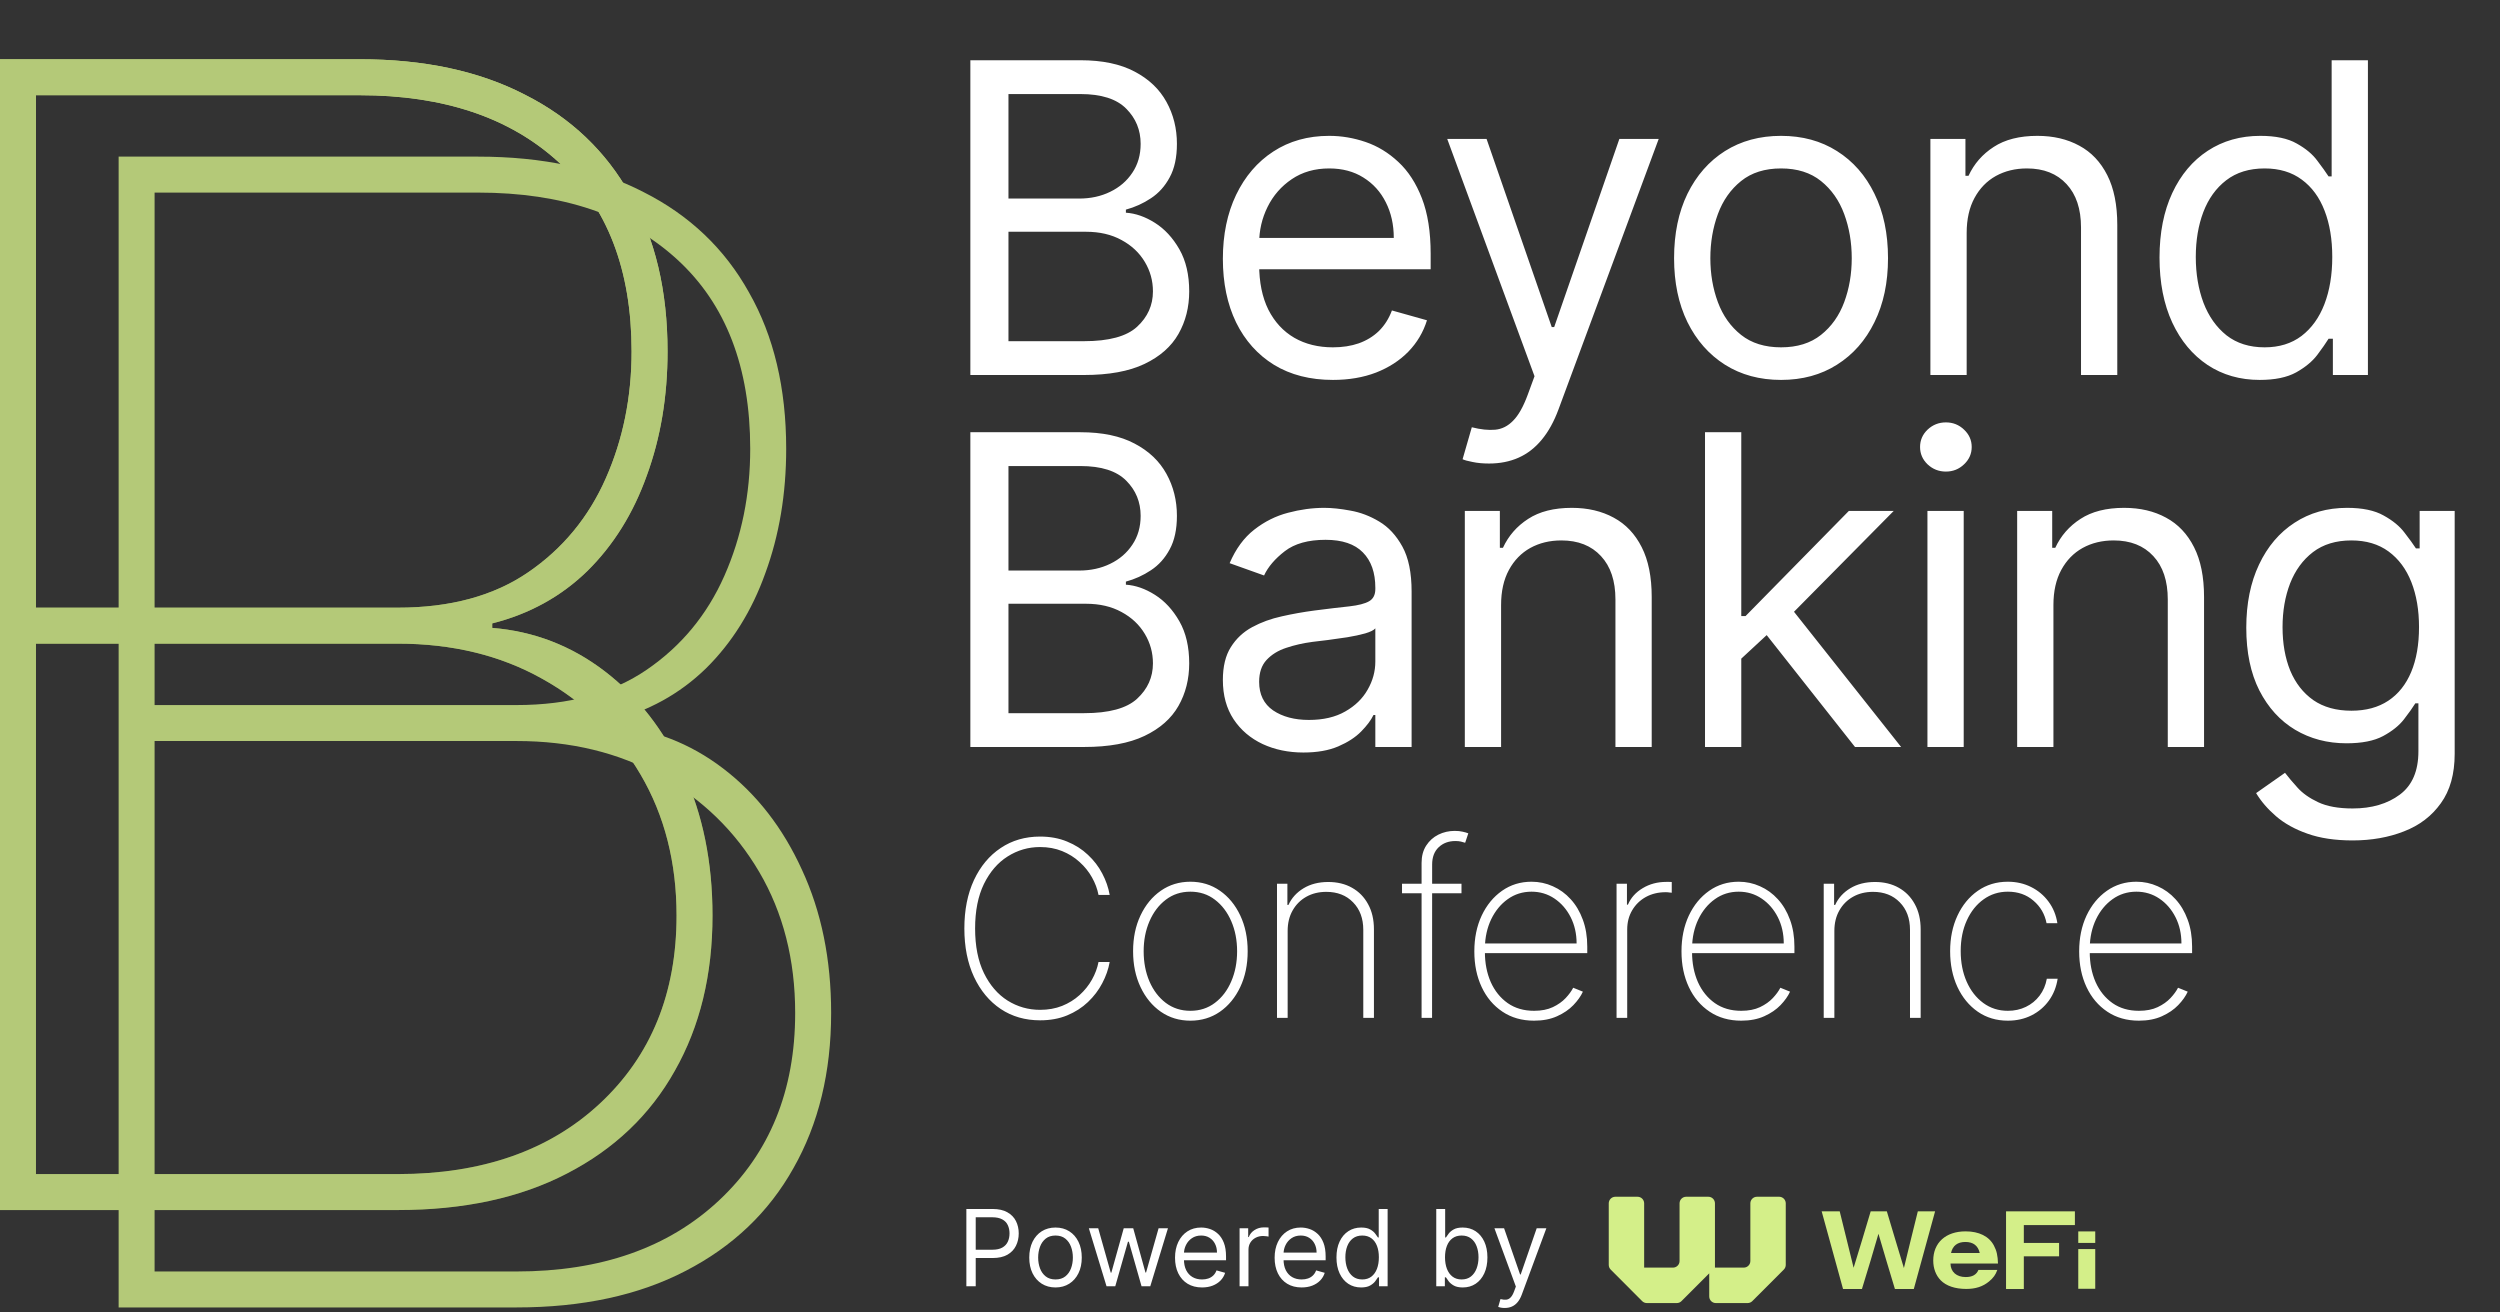
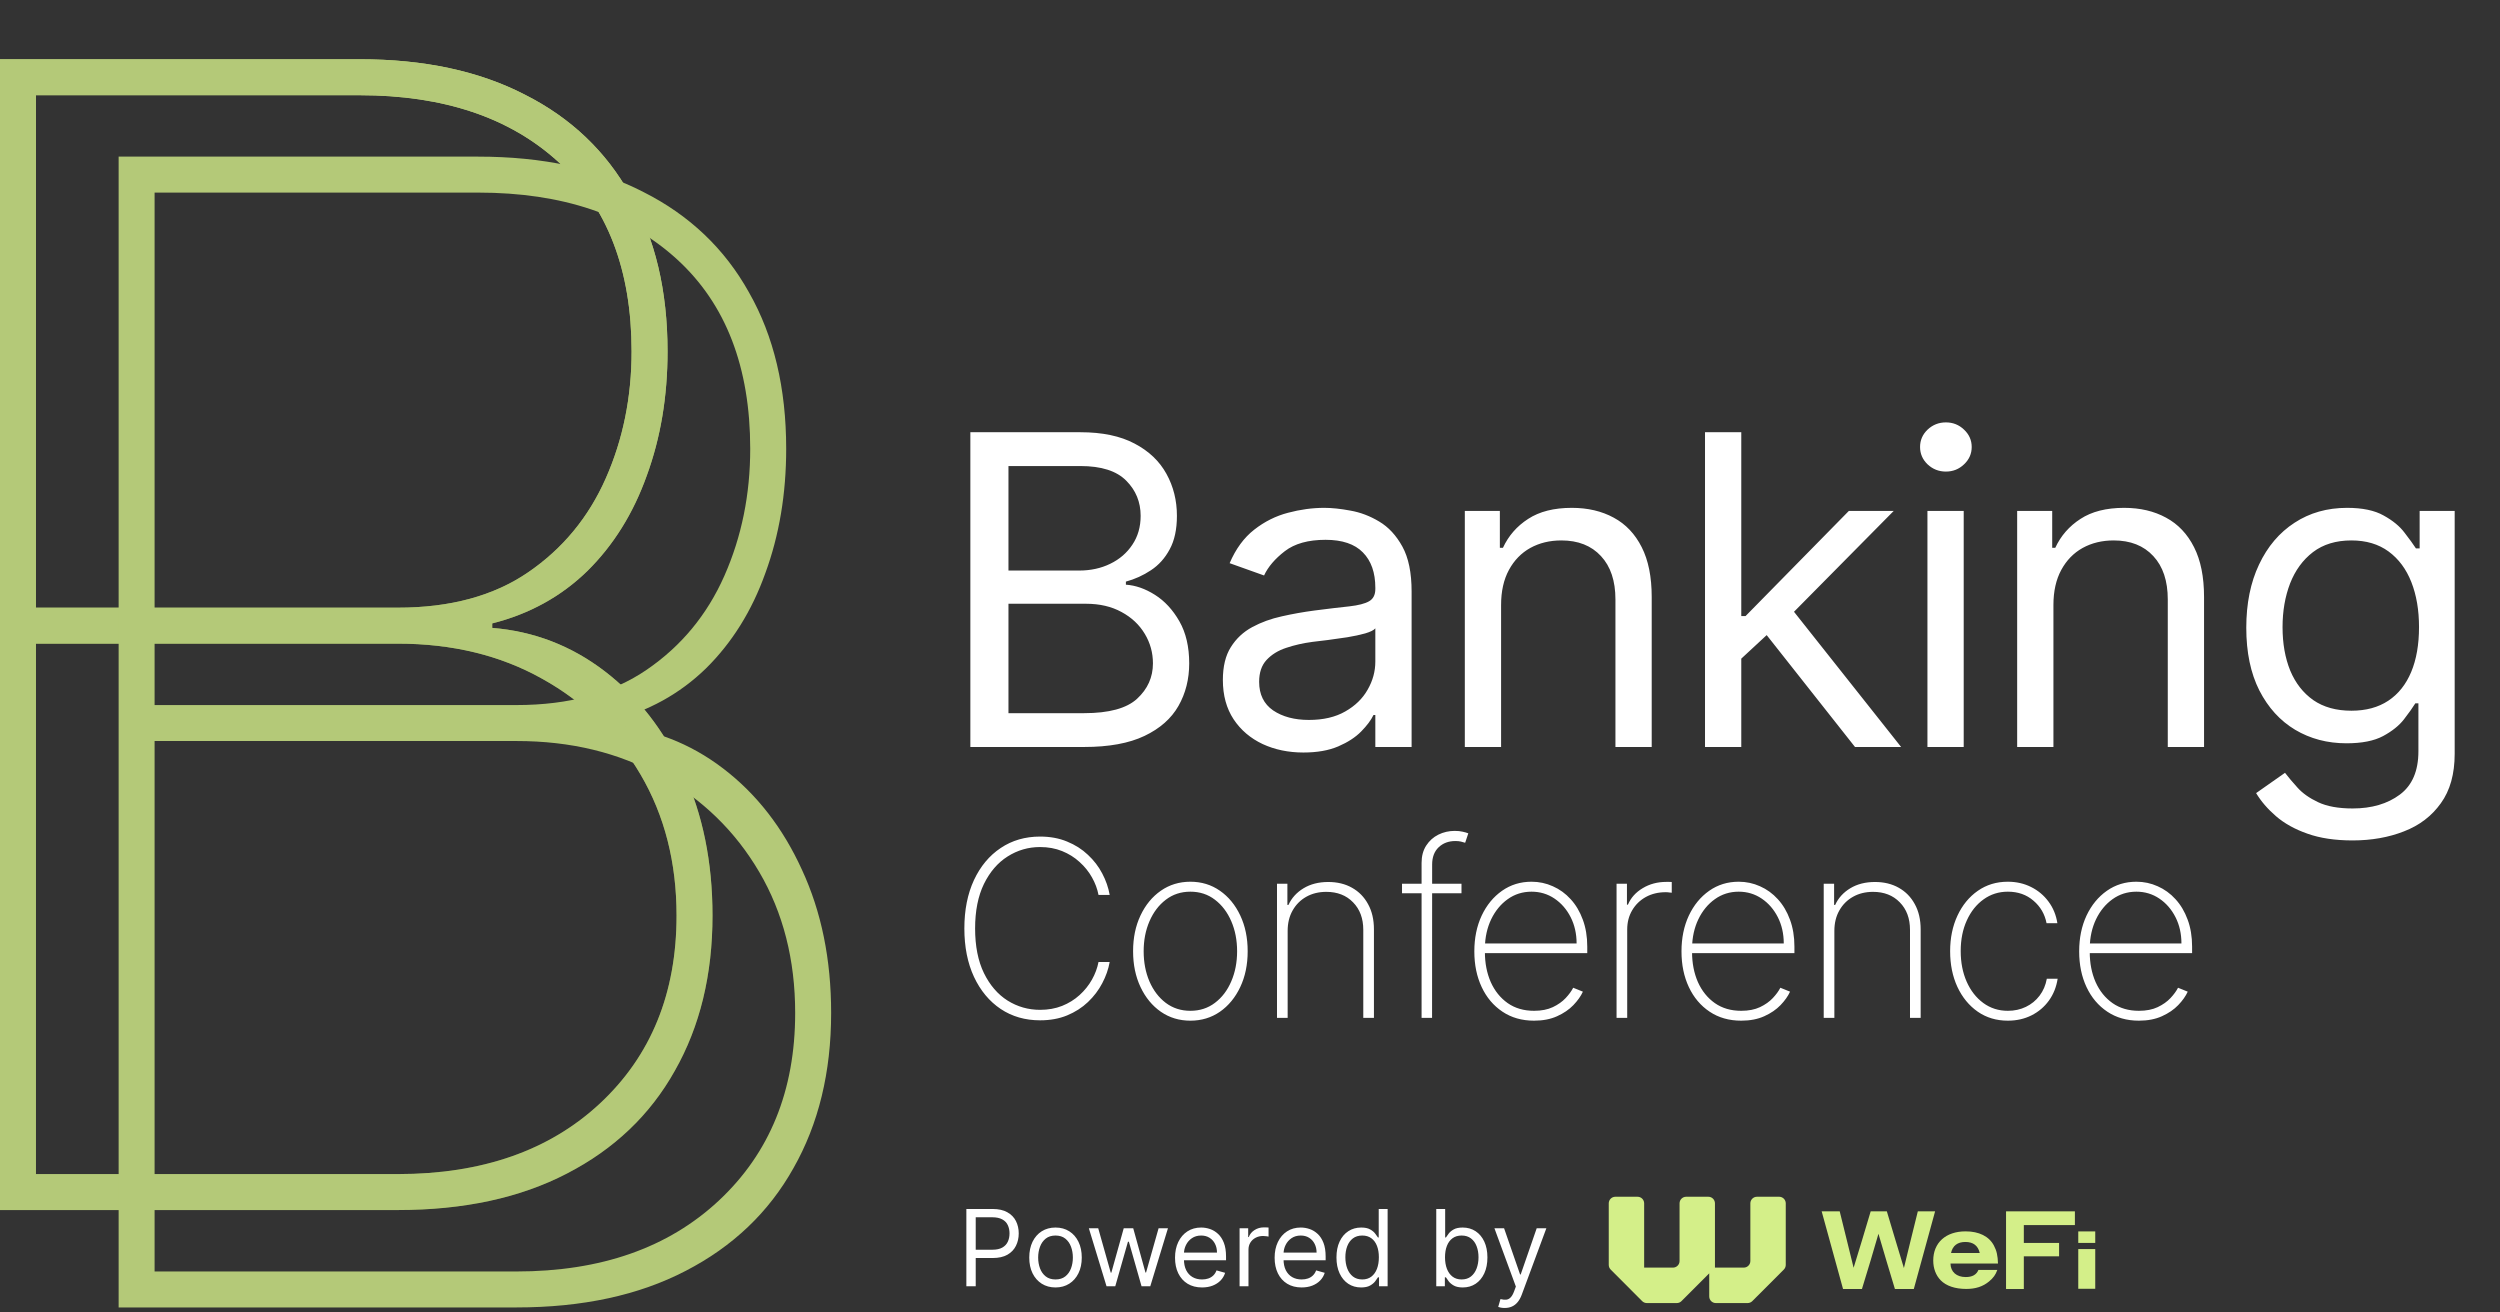
<svg xmlns="http://www.w3.org/2000/svg" width="360" height="189" viewBox="0 0 360 189" fill="none">
  <rect x="0" y="0" width="360" height="189" fill="#333333" stroke="none" />
  <g opacity="0.8">
    <path d="M0 174.247V8.531H51.786C61.065 8.531 68.994 10.23 75.575 13.629C82.21 16.974 87.281 21.801 90.787 28.113C94.348 34.37 96.128 41.869 96.128 50.608C96.128 57.081 95.13 63.041 93.134 68.49C91.192 73.938 88.333 78.523 84.557 82.246C80.781 85.914 76.223 88.422 70.882 89.771V90.418C76.87 90.903 82.264 92.98 87.065 96.648C91.866 100.317 95.642 105.172 98.394 111.213C101.199 117.255 102.601 124.133 102.601 131.847C102.601 140.37 100.794 147.814 97.18 154.18C93.62 160.545 88.441 165.481 81.644 168.987C74.901 172.494 66.782 174.247 57.288 174.247H0ZM5.179 169.068H57.288C69.426 169.068 79.136 165.67 86.418 158.873C93.754 152.022 97.423 143.013 97.423 131.847C97.423 124.187 95.696 117.417 92.244 111.537C88.792 105.657 84.044 101.045 78.003 97.701C72.015 94.356 65.11 92.684 57.288 92.684H5.179V169.068ZM5.179 87.505H57.288C64.841 87.505 71.098 85.806 76.061 82.407C81.024 79.009 84.746 74.505 87.227 68.894C89.709 63.284 90.949 57.189 90.949 50.608C90.949 38.848 87.443 29.758 80.43 23.339C73.418 16.919 63.87 13.71 51.786 13.71H5.179V87.505Z" fill="url(#paint0_linear_449_2927)" />
    <path d="M0 174.247V8.531H51.786C61.065 8.531 68.994 10.23 75.575 13.629C82.21 16.974 87.281 21.801 90.787 28.113C94.348 34.37 96.128 41.869 96.128 50.608C96.128 57.081 95.13 63.041 93.134 68.49C91.192 73.938 88.333 78.523 84.557 82.246C80.781 85.914 76.223 88.422 70.882 89.771V90.418C76.87 90.903 82.264 92.98 87.065 96.648C91.866 100.317 95.642 105.172 98.394 111.213C101.199 117.255 102.601 124.133 102.601 131.847C102.601 140.37 100.794 147.814 97.18 154.18C93.62 160.545 88.441 165.481 81.644 168.987C74.901 172.494 66.782 174.247 57.288 174.247H0ZM5.179 169.068H57.288C69.426 169.068 79.136 165.67 86.418 158.873C93.754 152.022 97.423 143.013 97.423 131.847C97.423 124.187 95.696 117.417 92.244 111.537C88.792 105.657 84.044 101.045 78.003 97.701C72.015 94.356 65.11 92.684 57.288 92.684H5.179V169.068ZM5.179 87.505H57.288C64.841 87.505 71.098 85.806 76.061 82.407C81.024 79.009 84.746 74.505 87.227 68.894C89.709 63.284 90.949 57.189 90.949 50.608C90.949 38.848 87.443 29.758 80.43 23.339C73.418 16.919 63.87 13.71 51.786 13.71H5.179V87.505Z" fill="#D4EF89" />
    <path d="M17.083 188.271V22.555H68.869C78.147 22.555 86.077 24.254 92.658 27.653C99.293 30.997 104.364 35.825 107.87 42.137C111.431 48.394 113.211 55.892 113.211 64.631C113.211 71.104 112.213 77.065 110.217 82.514C108.275 87.962 105.416 92.547 101.64 96.269C97.864 99.937 93.305 102.446 87.965 103.794V104.442C93.953 104.927 99.347 107.004 104.148 110.672C108.949 114.34 112.725 119.195 115.476 125.237C118.281 131.279 119.684 138.157 119.684 145.871C119.684 154.394 117.877 161.838 114.263 168.203C110.702 174.569 105.524 179.505 98.727 183.011C91.984 186.517 83.865 188.271 74.371 188.271H17.083ZM22.261 183.092H74.371C86.508 183.092 96.218 179.693 103.501 172.897C110.837 166.046 114.505 157.037 114.505 145.871C114.505 138.211 112.779 131.441 109.327 125.561C105.874 119.681 101.127 115.069 95.086 111.724C89.098 108.38 82.193 106.707 74.371 106.707H22.261V183.092ZM22.261 101.529H74.371C81.923 101.529 88.181 99.83 93.144 96.431C98.106 93.033 101.829 88.528 104.31 82.918C106.791 77.308 108.032 71.212 108.032 64.631C108.032 52.871 104.526 43.782 97.513 37.363C90.5 30.943 80.952 27.734 68.869 27.734H22.261V101.529Z" fill="#D4EF89" />
  </g>
  <path d="M139.156 185.219V174.092H142.915C143.788 174.092 144.502 174.25 145.056 174.565C145.614 174.876 146.027 175.298 146.295 175.831C146.563 176.363 146.697 176.957 146.697 177.613C146.697 178.268 146.563 178.864 146.295 179.4C146.03 179.936 145.621 180.364 145.067 180.682C144.513 180.997 143.803 181.155 142.937 181.155H140.243V179.96H142.894C143.491 179.96 143.971 179.857 144.333 179.65C144.696 179.444 144.958 179.165 145.121 178.813C145.288 178.458 145.371 178.058 145.371 177.613C145.371 177.167 145.288 176.769 145.121 176.418C144.958 176.066 144.694 175.791 144.328 175.592C143.962 175.389 143.477 175.287 142.872 175.287H140.503V185.219H139.156ZM151.994 185.393C151.24 185.393 150.579 185.213 150.011 184.855C149.446 184.496 149.004 183.995 148.685 183.35C148.37 182.705 148.213 181.952 148.213 181.09C148.213 180.221 148.37 179.462 148.685 178.813C149.004 178.165 149.446 177.662 150.011 177.303C150.579 176.945 151.24 176.765 151.994 176.765C152.747 176.765 153.406 176.945 153.971 177.303C154.54 177.662 154.982 178.165 155.297 178.813C155.616 179.462 155.775 180.221 155.775 181.09C155.775 181.952 155.616 182.705 155.297 183.35C154.982 183.995 154.54 184.496 153.971 184.855C153.406 185.213 152.747 185.393 151.994 185.393ZM151.994 184.241C152.566 184.241 153.037 184.094 153.406 183.801C153.776 183.507 154.049 183.122 154.227 182.644C154.404 182.165 154.493 181.648 154.493 181.09C154.493 180.532 154.404 180.012 154.227 179.531C154.049 179.049 153.776 178.659 153.406 178.362C153.037 178.065 152.566 177.917 151.994 177.917C151.422 177.917 150.951 178.065 150.581 178.362C150.212 178.659 149.938 179.049 149.761 179.531C149.583 180.012 149.495 180.532 149.495 181.09C149.495 181.648 149.583 182.165 149.761 182.644C149.938 183.122 150.212 183.507 150.581 183.801C150.951 184.094 151.422 184.241 151.994 184.241ZM159.339 185.219L156.796 176.874H158.144L159.947 183.263H160.034L161.816 176.874H163.185L164.946 183.241H165.033L166.836 176.874H168.184L165.641 185.219H164.381L162.555 178.808H162.425L160.599 185.219H159.339ZM173.094 185.393C172.29 185.393 171.596 185.215 171.013 184.86C170.433 184.502 169.986 184.002 169.671 183.361C169.359 182.716 169.204 181.966 169.204 181.112C169.204 180.257 169.359 179.503 169.671 178.851C169.986 178.196 170.424 177.685 170.986 177.319C171.551 176.95 172.21 176.765 172.963 176.765C173.398 176.765 173.827 176.838 174.251 176.983C174.675 177.127 175.06 177.363 175.408 177.689C175.756 178.011 176.033 178.439 176.239 178.971C176.446 179.503 176.549 180.159 176.549 180.938V181.481H170.116V180.373H175.245C175.245 179.902 175.151 179.482 174.963 179.112C174.778 178.743 174.513 178.451 174.169 178.238C173.829 178.024 173.427 177.917 172.963 177.917C172.453 177.917 172.011 178.044 171.638 178.297C171.268 178.547 170.984 178.873 170.785 179.275C170.585 179.677 170.486 180.108 170.486 180.568V181.307C170.486 181.937 170.595 182.472 170.812 182.91C171.033 183.344 171.339 183.676 171.73 183.904C172.121 184.129 172.576 184.241 173.094 184.241C173.43 184.241 173.735 184.194 174.006 184.1C174.282 184.002 174.519 183.857 174.718 183.665C174.917 183.469 175.071 183.227 175.18 182.937L176.419 183.285C176.288 183.705 176.069 184.074 175.761 184.393C175.453 184.708 175.073 184.954 174.62 185.132C174.168 185.306 173.659 185.393 173.094 185.393ZM178.499 185.219V176.874H179.738V178.134H179.825C179.977 177.721 180.252 177.386 180.651 177.129C181.049 176.872 181.498 176.743 181.998 176.743C182.092 176.743 182.21 176.745 182.351 176.749C182.492 176.753 182.599 176.758 182.672 176.765V178.069C182.628 178.058 182.529 178.042 182.373 178.02C182.221 177.995 182.06 177.982 181.889 177.982C181.484 177.982 181.122 178.067 180.803 178.238C180.488 178.404 180.238 178.636 180.053 178.933C179.872 179.226 179.781 179.561 179.781 179.938V185.219H178.499ZM187.436 185.393C186.632 185.393 185.939 185.215 185.356 184.86C184.776 184.502 184.329 184.002 184.014 183.361C183.702 182.716 183.546 181.966 183.546 181.112C183.546 180.257 183.702 179.503 184.014 178.851C184.329 178.196 184.767 177.685 185.328 177.319C185.893 176.95 186.553 176.765 187.306 176.765C187.741 176.765 188.17 176.838 188.594 176.983C189.017 177.127 189.403 177.363 189.751 177.689C190.098 178.011 190.376 178.439 190.582 178.971C190.788 179.503 190.892 180.159 190.892 180.938V181.481H184.459V180.373H189.588C189.588 179.902 189.494 179.482 189.305 179.112C189.121 178.743 188.856 178.451 188.512 178.238C188.172 178.024 187.77 177.917 187.306 177.917C186.795 177.917 186.353 178.044 185.98 178.297C185.611 178.547 185.327 178.873 185.127 179.275C184.928 179.677 184.829 180.108 184.829 180.568V181.307C184.829 181.937 184.937 182.472 185.155 182.91C185.376 183.344 185.682 183.676 186.073 183.904C186.464 184.129 186.918 184.241 187.436 184.241C187.773 184.241 188.077 184.194 188.349 184.1C188.624 184.002 188.862 183.857 189.061 183.665C189.26 183.469 189.414 183.227 189.523 182.937L190.761 183.285C190.631 183.705 190.412 184.074 190.104 184.393C189.796 184.708 189.416 184.954 188.963 185.132C188.51 185.306 188.001 185.393 187.436 185.393ZM195.993 185.393C195.298 185.393 194.684 185.217 194.151 184.866C193.619 184.511 193.202 184.011 192.902 183.366C192.601 182.718 192.451 181.952 192.451 181.068C192.451 180.192 192.601 179.431 192.902 178.786C193.202 178.142 193.621 177.644 194.157 177.292C194.693 176.941 195.312 176.765 196.015 176.765C196.558 176.765 196.987 176.856 197.302 177.037C197.621 177.214 197.864 177.417 198.03 177.645C198.201 177.87 198.333 178.055 198.427 178.199H198.536V174.092H199.818V185.219H198.579V183.937H198.427C198.333 184.089 198.199 184.281 198.025 184.512C197.851 184.741 197.603 184.945 197.281 185.126C196.958 185.304 196.529 185.393 195.993 185.393ZM196.167 184.241C196.681 184.241 197.116 184.107 197.471 183.839C197.826 183.567 198.096 183.192 198.28 182.714C198.465 182.232 198.557 181.677 198.557 181.046C198.557 180.423 198.467 179.878 198.286 179.411C198.105 178.94 197.837 178.574 197.482 178.314C197.127 178.049 196.689 177.917 196.167 177.917C195.624 177.917 195.171 178.056 194.809 178.335C194.45 178.611 194.18 178.985 193.999 179.46C193.822 179.931 193.733 180.46 193.733 181.046C193.733 181.64 193.824 182.18 194.005 182.665C194.189 183.147 194.461 183.531 194.82 183.817C195.182 184.1 195.631 184.241 196.167 184.241ZM206.821 185.219V174.092H208.103V178.199H208.212C208.306 178.055 208.436 177.87 208.603 177.645C208.773 177.417 209.016 177.214 209.331 177.037C209.65 176.856 210.081 176.765 210.624 176.765C211.326 176.765 211.946 176.941 212.482 177.292C213.018 177.644 213.436 178.142 213.737 178.786C214.037 179.431 214.188 180.192 214.188 181.068C214.188 181.952 214.037 182.718 213.737 183.366C213.436 184.011 213.02 184.511 212.487 184.866C211.955 185.217 211.341 185.393 210.646 185.393C210.11 185.393 209.68 185.304 209.358 185.126C209.036 184.945 208.788 184.741 208.614 184.512C208.44 184.281 208.306 184.089 208.212 183.937H208.06V185.219H206.821ZM208.081 181.046C208.081 181.677 208.174 182.232 208.358 182.714C208.543 183.192 208.813 183.567 209.168 183.839C209.523 184.107 209.957 184.241 210.472 184.241C211.008 184.241 211.455 184.1 211.814 183.817C212.176 183.531 212.447 183.147 212.629 182.665C212.813 182.18 212.906 181.64 212.906 181.046C212.906 180.46 212.815 179.931 212.634 179.46C212.457 178.985 212.187 178.611 211.824 178.335C211.466 178.056 211.015 177.917 210.472 177.917C209.95 177.917 209.512 178.049 209.157 178.314C208.802 178.574 208.534 178.94 208.353 179.411C208.172 179.878 208.081 180.423 208.081 181.046ZM216.676 188.348C216.459 188.348 216.265 188.33 216.095 188.294C215.924 188.261 215.807 188.229 215.742 188.196L216.068 187.066C216.379 187.146 216.654 187.175 216.893 187.153C217.132 187.131 217.344 187.024 217.529 186.832C217.717 186.644 217.889 186.338 218.045 185.914L218.284 185.262L215.198 176.874H216.589L218.893 183.524H218.98L221.283 176.874H222.674L219.132 186.436C218.972 186.867 218.775 187.223 218.54 187.506C218.304 187.792 218.031 188.004 217.719 188.142C217.411 188.279 217.064 188.348 216.676 188.348Z" fill="white" />
  <path d="M232.61 172.332H235.808C236.331 172.332 236.758 172.759 236.758 173.283V182.537H240.906C241.429 182.537 241.856 182.11 241.856 181.586V173.283C241.856 172.759 242.282 172.332 242.805 172.332H246.003C246.527 172.332 246.953 172.759 246.953 173.283V182.537H251.101C251.625 182.537 252.051 182.11 252.051 181.586V173.283C252.051 172.759 252.477 172.332 253.001 172.332H256.199C256.722 172.332 257.149 172.759 257.149 173.283V182.145C257.149 182.398 257.048 182.64 256.871 182.818L252.329 187.364C252.151 187.542 251.909 187.642 251.657 187.642H247.079C246.556 187.642 246.129 187.215 246.129 186.691V183.361L242.13 187.364C241.952 187.542 241.71 187.642 241.458 187.642H237.146C236.894 187.642 236.651 187.542 236.474 187.364L231.938 182.818C231.76 182.64 231.66 182.398 231.66 182.145V173.283C231.66 172.759 232.087 172.332 232.61 172.332Z" fill="#D4EF89" />
  <path d="M272.868 185.618L271.624 181.482L270.497 177.664L269.379 181.479L268.119 185.618H265.399L262.32 174.434H264.918L265.971 178.698L266.921 182.559L268.103 178.695L269.379 174.434H271.705L272.981 178.695L274.163 182.601L275.113 178.698L276.166 174.434H278.654L275.588 185.618H272.868Z" fill="#D4EF89" />
  <path d="M288.871 185.618V174.434H298.785V176.412H291.43V178.983H296.508V180.91H291.43V185.618H288.871Z" fill="#D4EF89" />
  <path d="M301.715 177.324H299.27V178.98H301.715V177.324Z" fill="#D4EF89" />
  <path d="M301.715 179.867H299.27V185.584H301.715V179.867Z" fill="#D4EF89" />
  <path d="M280.871 181.953C280.887 183.149 281.74 183.896 283.061 183.896C284.008 183.896 284.599 183.57 284.896 182.868H287.616C287.367 183.567 287.041 184.019 286.421 184.533C285.536 185.264 284.492 185.607 283.142 185.607C281.527 185.607 280.251 185.17 279.459 184.362C278.761 183.647 278.387 182.651 278.387 181.517C278.387 178.949 280.189 177.316 283.048 177.316C284.977 177.316 286.421 178.031 287.119 179.353C287.523 180.1 287.678 180.831 287.71 181.95H280.871V181.953ZM285.083 180.43C284.835 179.373 284.15 178.843 283.016 178.843C281.882 178.843 281.181 179.373 280.948 180.43H285.083Z" fill="#D4EF89" />
-   <path d="M139.731 54V8.675H155.577C158.734 8.675 161.339 9.221 163.389 10.312C165.44 11.389 166.967 12.843 167.971 14.672C168.974 16.487 169.476 18.501 169.476 20.714C169.476 22.662 169.129 24.27 168.435 25.539C167.757 26.808 166.857 27.811 165.735 28.549C164.629 29.287 163.426 29.832 162.128 30.186V30.629C163.515 30.718 164.909 31.205 166.311 32.09C167.712 32.975 168.885 34.244 169.83 35.896C170.774 37.549 171.246 39.57 171.246 41.961C171.246 44.233 170.73 46.276 169.697 48.091C168.664 49.906 167.034 51.344 164.806 52.407C162.578 53.469 159.679 54 156.108 54H139.731ZM145.219 49.131H156.108C159.693 49.131 162.239 48.438 163.743 47.051C165.263 45.649 166.023 43.952 166.023 41.961C166.023 40.426 165.632 39.01 164.85 37.711C164.068 36.398 162.954 35.35 161.508 34.569C160.062 33.772 158.351 33.373 156.374 33.373H145.219V49.131ZM145.219 28.593H155.4C157.052 28.593 158.543 28.268 159.87 27.619C161.213 26.97 162.275 26.055 163.057 24.875C163.854 23.695 164.253 22.308 164.253 20.714C164.253 18.722 163.559 17.033 162.172 15.646C160.785 14.244 158.587 13.544 155.577 13.544H145.219V28.593ZM191.939 54.708C188.664 54.708 185.839 53.985 183.463 52.539C181.102 51.079 179.28 49.042 177.997 46.431C176.728 43.805 176.093 40.751 176.093 37.269C176.093 33.787 176.728 30.718 177.997 28.062C179.28 25.391 181.066 23.311 183.352 21.821C185.654 20.316 188.339 19.563 191.408 19.563C193.179 19.563 194.927 19.858 196.653 20.449C198.38 21.039 199.951 21.998 201.367 23.326C202.784 24.639 203.913 26.38 204.754 28.549C205.595 30.718 206.015 33.388 206.015 36.56V38.773H179.811V34.259H200.704C200.704 32.341 200.32 30.629 199.553 29.124C198.8 27.619 197.723 26.431 196.321 25.561C194.935 24.691 193.297 24.255 191.408 24.255C189.328 24.255 187.528 24.772 186.008 25.805C184.503 26.823 183.345 28.15 182.534 29.788C181.722 31.426 181.316 33.182 181.316 35.055V38.065C181.316 40.633 181.759 42.809 182.644 44.594C183.544 46.365 184.791 47.715 186.384 48.644C187.978 49.559 189.83 50.016 191.939 50.016C193.312 50.016 194.551 49.825 195.658 49.441C196.779 49.042 197.745 48.452 198.557 47.67C199.368 46.874 199.995 45.885 200.438 44.705L205.484 46.121C204.953 47.833 204.06 49.338 202.806 50.636C201.552 51.92 200.003 52.923 198.158 53.646C196.314 54.354 194.241 54.708 191.939 54.708ZM214.42 66.748C213.535 66.748 212.745 66.674 212.052 66.526C211.358 66.394 210.879 66.261 210.613 66.128L211.941 61.525C213.21 61.849 214.331 61.967 215.305 61.879C216.279 61.79 217.142 61.355 217.895 60.573C218.662 59.806 219.363 58.559 219.997 56.833L220.971 54.177L208.4 20.006H214.066L223.45 47.095H223.804L233.187 20.006H238.853L224.423 58.958C223.774 60.713 222.97 62.166 222.011 63.317C221.052 64.483 219.938 65.346 218.669 65.907C217.415 66.467 215.999 66.748 214.42 66.748ZM256.47 54.708C253.401 54.708 250.709 53.978 248.392 52.517C246.091 51.056 244.291 49.013 242.992 46.387C241.709 43.761 241.067 40.692 241.067 37.18C241.067 33.639 241.709 30.548 242.992 27.907C244.291 25.266 246.091 23.215 248.392 21.754C250.709 20.294 253.401 19.563 256.47 19.563C259.539 19.563 262.224 20.294 264.526 21.754C266.843 23.215 268.643 25.266 269.926 27.907C271.225 30.548 271.874 33.639 271.874 37.18C271.874 40.692 271.225 43.761 269.926 46.387C268.643 49.013 266.843 51.056 264.526 52.517C262.224 53.978 259.539 54.708 256.47 54.708ZM256.47 50.016C258.801 50.016 260.72 49.419 262.224 48.224C263.729 47.029 264.843 45.457 265.566 43.51C266.289 41.562 266.651 39.452 266.651 37.18C266.651 34.908 266.289 32.791 265.566 30.828C264.843 28.866 263.729 27.28 262.224 26.07C260.72 24.86 258.801 24.255 256.47 24.255C254.139 24.255 252.221 24.86 250.716 26.07C249.211 27.28 248.097 28.866 247.374 30.828C246.651 32.791 246.29 34.908 246.29 37.18C246.29 39.452 246.651 41.562 247.374 43.51C248.097 45.457 249.211 47.029 250.716 48.224C252.221 49.419 254.139 50.016 256.47 50.016ZM283.2 33.55V54H277.977V20.006H283.023V25.318H283.466C284.262 23.591 285.472 22.204 287.095 21.157C288.718 20.095 290.813 19.563 293.381 19.563C295.682 19.563 297.696 20.035 299.422 20.98C301.149 21.909 302.491 23.326 303.45 25.229C304.409 27.118 304.889 29.508 304.889 32.4V54H299.666V32.754C299.666 30.083 298.972 28.003 297.586 26.513C296.199 25.008 294.295 24.255 291.876 24.255C290.208 24.255 288.718 24.617 287.405 25.34C286.107 26.063 285.081 27.118 284.329 28.505C283.576 29.891 283.2 31.573 283.2 33.55ZM325.4 54.708C322.567 54.708 320.066 53.993 317.897 52.562C315.728 51.115 314.031 49.079 312.807 46.453C311.582 43.812 310.97 40.692 310.97 37.092C310.97 33.521 311.582 30.423 312.807 27.796C314.031 25.17 315.736 23.141 317.919 21.71C320.103 20.279 322.626 19.563 325.488 19.563C327.701 19.563 329.45 19.932 330.733 20.67C332.032 21.393 333.02 22.219 333.699 23.149C334.392 24.064 334.931 24.816 335.315 25.406H335.757V8.675H340.98V54H335.934V48.777H335.315C334.931 49.397 334.385 50.179 333.677 51.123C332.969 52.052 331.958 52.886 330.645 53.624C329.332 54.347 327.583 54.708 325.4 54.708ZM326.108 50.016C328.203 50.016 329.974 49.47 331.419 48.379C332.865 47.272 333.965 45.745 334.717 43.797C335.47 41.835 335.846 39.57 335.846 37.003C335.846 34.465 335.477 32.245 334.739 30.341C334.001 28.423 332.91 26.933 331.464 25.871C330.018 24.794 328.233 24.255 326.108 24.255C323.895 24.255 322.05 24.823 320.575 25.959C319.114 27.081 318.015 28.608 317.277 30.541C316.554 32.459 316.193 34.613 316.193 37.003C316.193 39.423 316.562 41.621 317.3 43.598C318.052 45.56 319.159 47.124 320.619 48.29C322.095 49.441 323.924 50.016 326.108 50.016Z" fill="white" />
  <path d="M139.731 107.566V62.241H155.577C158.734 62.241 161.339 62.787 163.389 63.879C165.44 64.956 166.967 66.409 167.971 68.239C168.974 70.053 169.476 72.067 169.476 74.281C169.476 76.228 169.129 77.836 168.435 79.105C167.757 80.374 166.857 81.377 165.735 82.115C164.629 82.853 163.426 83.399 162.128 83.753V84.195C163.515 84.284 164.909 84.771 166.311 85.656C167.712 86.541 168.885 87.81 169.83 89.463C170.774 91.115 171.246 93.137 171.246 95.527C171.246 97.799 170.73 99.843 169.697 101.657C168.664 103.472 167.034 104.911 164.806 105.973C162.578 107.035 159.679 107.566 156.108 107.566H139.731ZM145.219 102.697H156.108C159.693 102.697 162.239 102.004 163.743 100.617C165.263 99.216 166.023 97.519 166.023 95.527C166.023 93.992 165.632 92.576 164.85 91.278C164.068 89.965 162.954 88.917 161.508 88.135C160.062 87.338 158.351 86.94 156.374 86.94H145.219V102.697ZM145.219 82.159H155.4C157.052 82.159 158.543 81.835 159.87 81.186C161.213 80.537 162.275 79.622 163.057 78.441C163.854 77.261 164.253 75.874 164.253 74.281C164.253 72.289 163.559 70.599 162.172 69.213C160.785 67.811 158.587 67.11 155.577 67.11H145.219V82.159ZM187.69 108.363C185.536 108.363 183.581 107.957 181.825 107.146C180.07 106.32 178.675 105.132 177.643 103.583C176.61 102.019 176.093 100.13 176.093 97.917C176.093 95.969 176.477 94.391 177.244 93.181C178.011 91.956 179.037 90.997 180.32 90.304C181.604 89.61 183.02 89.094 184.57 88.755C186.134 88.4 187.705 88.12 189.284 87.914C191.349 87.648 193.024 87.449 194.308 87.316C195.606 87.168 196.55 86.925 197.14 86.586C197.745 86.246 198.048 85.656 198.048 84.815V84.638C198.048 82.454 197.45 80.758 196.255 79.548C195.075 78.338 193.282 77.733 190.877 77.733C188.384 77.733 186.429 78.279 185.012 79.371C183.596 80.463 182.6 81.628 182.025 82.868L177.067 81.097C177.952 79.031 179.133 77.423 180.608 76.272C182.098 75.107 183.721 74.295 185.477 73.838C187.248 73.366 188.989 73.13 190.7 73.13C191.792 73.13 193.046 73.263 194.462 73.528C195.894 73.779 197.273 74.303 198.601 75.1C199.944 75.896 201.058 77.099 201.943 78.707C202.828 80.315 203.271 82.469 203.271 85.169V107.566H198.048V102.963H197.782C197.428 103.701 196.838 104.49 196.012 105.331C195.185 106.172 194.086 106.888 192.714 107.478C191.342 108.068 189.667 108.363 187.69 108.363ZM188.487 103.671C190.553 103.671 192.294 103.266 193.71 102.454C195.141 101.643 196.218 100.595 196.941 99.311C197.679 98.028 198.048 96.678 198.048 95.261V90.481C197.826 90.746 197.34 90.99 196.587 91.211C195.849 91.418 194.994 91.602 194.02 91.764C193.061 91.912 192.124 92.045 191.209 92.163C190.309 92.266 189.579 92.355 189.018 92.428C187.661 92.606 186.392 92.893 185.211 93.292C184.046 93.675 183.102 94.258 182.379 95.04C181.67 95.807 181.316 96.855 181.316 98.183C181.316 99.997 181.988 101.37 183.33 102.299C184.688 103.214 186.407 103.671 188.487 103.671ZM216.157 87.117V107.566H210.934V73.572H215.98V78.884H216.423C217.22 77.158 218.429 75.771 220.052 74.723C221.675 73.661 223.771 73.13 226.338 73.13C228.639 73.13 230.653 73.602 232.38 74.546C234.106 75.476 235.449 76.892 236.408 78.796C237.367 80.684 237.846 83.074 237.846 85.966V107.566H232.623V86.32C232.623 83.65 231.93 81.569 230.543 80.079C229.156 78.574 227.253 77.822 224.833 77.822C223.166 77.822 221.675 78.183 220.362 78.906C219.064 79.629 218.038 80.684 217.286 82.071C216.534 83.458 216.157 85.14 216.157 87.117ZM250.39 95.173L250.301 88.71H251.363L266.236 73.572H272.698L256.852 89.596H256.409L250.39 95.173ZM245.521 107.566V62.241H250.744V107.566H245.521ZM267.121 107.566L253.842 90.746L257.56 87.117L273.761 107.566H267.121ZM277.551 107.566V73.572H282.774V107.566H277.551ZM280.207 67.907C279.189 67.907 278.311 67.56 277.573 66.867C276.85 66.173 276.489 65.34 276.489 64.366C276.489 63.392 276.85 62.558 277.573 61.865C278.311 61.171 279.189 60.825 280.207 60.825C281.225 60.825 282.095 61.171 282.818 61.865C283.556 62.558 283.925 63.392 283.925 64.366C283.925 65.34 283.556 66.173 282.818 66.867C282.095 67.56 281.225 67.907 280.207 67.907ZM295.694 87.117V107.566H290.471V73.572H295.517V78.884H295.959C296.756 77.158 297.966 75.771 299.589 74.723C301.212 73.661 303.307 73.13 305.874 73.13C308.176 73.13 310.19 73.602 311.916 74.546C313.642 75.476 314.985 76.892 315.944 78.796C316.903 80.684 317.383 83.074 317.383 85.966V107.566H312.16V86.32C312.16 83.65 311.466 81.569 310.079 80.079C308.692 78.574 306.789 77.822 304.369 77.822C302.702 77.822 301.212 78.183 299.899 78.906C298.6 79.629 297.575 80.684 296.822 82.071C296.07 83.458 295.694 85.14 295.694 87.117ZM338.779 121.022C336.256 121.022 334.087 120.698 332.272 120.049C330.457 119.414 328.945 118.573 327.735 117.526C326.54 116.493 325.588 115.386 324.88 114.206L329.041 111.284C329.513 111.904 330.11 112.612 330.833 113.409C331.556 114.221 332.545 114.921 333.799 115.512C335.068 116.117 336.728 116.419 338.779 116.419C341.523 116.419 343.788 115.755 345.573 114.427C347.358 113.099 348.251 111.019 348.251 108.186V101.281H347.808C347.425 101.901 346.879 102.668 346.171 103.583C345.477 104.483 344.474 105.287 343.161 105.995C341.862 106.689 340.107 107.035 337.893 107.035C335.149 107.035 332.685 106.386 330.501 105.088C328.333 103.789 326.614 101.901 325.345 99.422C324.091 96.943 323.464 93.933 323.464 90.392C323.464 86.91 324.076 83.878 325.301 81.296C326.525 78.7 328.229 76.693 330.413 75.276C332.597 73.845 335.12 73.13 337.982 73.13C340.195 73.13 341.951 73.499 343.249 74.236C344.562 74.959 345.566 75.786 346.259 76.715C346.967 77.63 347.513 78.382 347.897 78.972H348.428V73.572H353.474V108.54C353.474 111.462 352.81 113.837 351.482 115.667C350.169 117.511 348.398 118.861 346.171 119.717C343.957 120.587 341.493 121.022 338.779 121.022ZM338.602 102.343C340.697 102.343 342.467 101.864 343.913 100.905C345.359 99.946 346.458 98.566 347.211 96.766C347.963 94.966 348.339 92.812 348.339 90.304C348.339 87.855 347.971 85.693 347.233 83.819C346.495 81.945 345.403 80.477 343.957 79.415C342.511 78.353 340.726 77.822 338.602 77.822C336.388 77.822 334.544 78.382 333.069 79.504C331.608 80.625 330.509 82.13 329.771 84.019C329.048 85.907 328.687 88.002 328.687 90.304C328.687 92.665 329.056 94.752 329.793 96.567C330.546 98.367 331.652 99.784 333.113 100.816C334.588 101.834 336.418 102.343 338.602 102.343Z" fill="white" />
  <path d="M159.794 128.867H158.185C158.017 127.995 157.703 127.153 157.241 126.339C156.78 125.518 156.185 124.78 155.456 124.126C154.735 123.464 153.896 122.94 152.94 122.554C151.985 122.168 150.928 121.975 149.771 121.975C148.078 121.975 146.518 122.428 145.093 123.334C143.676 124.231 142.54 125.551 141.685 127.295C140.838 129.039 140.415 131.173 140.415 133.696C140.415 136.237 140.838 138.379 141.685 140.123C142.54 141.867 143.676 143.187 145.093 144.084C146.518 144.973 148.078 145.417 149.771 145.417C150.928 145.417 151.985 145.229 152.94 144.851C153.896 144.466 154.735 143.946 155.456 143.292C156.185 142.63 156.78 141.888 157.241 141.066C157.703 140.244 158.017 139.397 158.185 138.526H159.794C159.61 139.565 159.254 140.584 158.725 141.582C158.206 142.579 157.518 143.485 156.663 144.298C155.816 145.103 154.814 145.744 153.657 146.222C152.509 146.692 151.213 146.926 149.771 146.926C147.625 146.926 145.734 146.381 144.099 145.291C142.465 144.193 141.182 142.65 140.251 140.663C139.329 138.676 138.868 136.354 138.868 133.696C138.868 131.039 139.329 128.716 140.251 126.729C141.182 124.742 142.465 123.204 144.099 122.114C145.734 121.015 147.625 120.466 149.771 120.466C151.213 120.466 152.509 120.705 153.657 121.183C154.814 121.653 155.816 122.29 156.663 123.095C157.518 123.891 158.206 124.788 158.725 125.786C159.254 126.784 159.61 127.811 159.794 128.867ZM171.415 146.977C169.822 146.977 168.405 146.549 167.164 145.694C165.923 144.83 164.947 143.644 164.234 142.135C163.521 140.626 163.165 138.907 163.165 136.979C163.165 135.042 163.521 133.323 164.234 131.822C164.947 130.313 165.923 129.127 167.164 128.263C168.405 127.4 169.822 126.968 171.415 126.968C173.008 126.968 174.425 127.4 175.666 128.263C176.907 129.127 177.883 130.313 178.596 131.822C179.309 133.332 179.665 135.05 179.665 136.979C179.665 138.907 179.309 140.626 178.596 142.135C177.883 143.644 176.907 144.83 175.666 145.694C174.425 146.549 173.008 146.977 171.415 146.977ZM171.415 145.556C172.765 145.556 173.943 145.174 174.949 144.411C175.963 143.648 176.747 142.617 177.301 141.317C177.862 140.018 178.143 138.572 178.143 136.979C178.143 135.386 177.862 133.944 177.301 132.652C176.739 131.353 175.955 130.322 174.949 129.559C173.943 128.787 172.765 128.402 171.415 128.402C170.065 128.402 168.887 128.787 167.881 129.559C166.875 130.322 166.091 131.353 165.529 132.652C164.968 133.944 164.687 135.386 164.687 136.979C164.687 138.572 164.963 140.018 165.517 141.317C166.078 142.617 166.862 143.648 167.868 144.411C168.883 145.174 170.065 145.556 171.415 145.556ZM185.422 134.048V146.574H183.888V127.257H185.384V130.313H185.535C185.988 129.316 186.713 128.515 187.711 127.911C188.708 127.308 189.895 127.006 191.27 127.006C192.569 127.006 193.709 127.282 194.69 127.836C195.68 128.389 196.451 129.177 197.004 130.2C197.566 131.215 197.847 132.426 197.847 133.835V146.574H196.313V133.898C196.313 132.254 195.822 130.934 194.841 129.936C193.869 128.93 192.582 128.427 190.98 128.427C189.907 128.427 188.952 128.662 188.113 129.131C187.275 129.601 186.617 130.259 186.139 131.106C185.661 131.944 185.422 132.925 185.422 134.048ZM210.455 127.257V128.628H201.89V127.257H210.455ZM204.708 146.574V124.252C204.708 123.279 204.93 122.449 205.374 121.762C205.818 121.074 206.401 120.55 207.122 120.19C207.852 119.829 208.635 119.649 209.474 119.649C209.918 119.649 210.296 119.687 210.606 119.762C210.924 119.829 211.201 119.909 211.436 120.001L210.983 121.359C210.79 121.292 210.581 121.233 210.354 121.183C210.136 121.133 209.876 121.108 209.574 121.108C208.602 121.108 207.801 121.405 207.172 122.001C206.544 122.596 206.229 123.426 206.229 124.491L206.217 146.574H204.708ZM220.906 146.977C219.162 146.977 217.644 146.545 216.353 145.681C215.062 144.818 214.064 143.636 213.36 142.135C212.656 140.634 212.304 138.924 212.304 137.004C212.304 135.075 212.656 133.357 213.36 131.848C214.073 130.338 215.05 129.148 216.29 128.276C217.531 127.404 218.948 126.968 220.541 126.968C221.623 126.968 222.646 127.186 223.61 127.622C224.582 128.05 225.437 128.67 226.175 129.483C226.921 130.297 227.504 131.277 227.923 132.426C228.351 133.575 228.565 134.866 228.565 136.3V137.255H213.272V135.859H227.03C227.03 134.459 226.745 133.197 226.175 132.074C225.605 130.951 224.83 130.058 223.849 129.395C222.868 128.733 221.765 128.402 220.541 128.402C219.258 128.402 218.114 128.762 217.108 129.483C216.11 130.196 215.318 131.16 214.731 132.376C214.152 133.591 213.851 134.95 213.825 136.45V137.079C213.825 138.689 214.106 140.135 214.668 141.418C215.238 142.692 216.051 143.703 217.108 144.449C218.164 145.187 219.43 145.556 220.906 145.556C221.962 145.556 222.863 145.379 223.61 145.027C224.364 144.667 224.98 144.231 225.458 143.719C225.936 143.208 226.297 142.713 226.54 142.235L227.936 142.801C227.642 143.447 227.185 144.093 226.565 144.738C225.953 145.375 225.173 145.908 224.226 146.335C223.287 146.763 222.18 146.977 220.906 146.977ZM232.784 146.574V127.257H234.281V130.276H234.419C234.838 129.286 235.547 128.494 236.544 127.899C237.542 127.295 238.678 126.993 239.953 126.993C240.087 126.993 240.221 126.993 240.355 126.993C240.489 126.993 240.615 126.997 240.732 127.006V128.553C240.632 128.544 240.51 128.532 240.368 128.515C240.233 128.49 240.066 128.477 239.865 128.477C238.791 128.477 237.836 128.708 236.997 129.169C236.167 129.63 235.513 130.267 235.035 131.08C234.557 131.885 234.318 132.808 234.318 133.847V146.574H232.784ZM250.737 146.977C248.993 146.977 247.475 146.545 246.184 145.681C244.893 144.818 243.895 143.636 243.191 142.135C242.487 140.634 242.135 138.924 242.135 137.004C242.135 135.075 242.487 133.357 243.191 131.848C243.904 130.338 244.881 129.148 246.121 128.276C247.362 127.404 248.779 126.968 250.372 126.968C251.454 126.968 252.477 127.186 253.441 127.622C254.413 128.05 255.268 128.67 256.006 129.483C256.752 130.297 257.335 131.277 257.754 132.426C258.182 133.575 258.396 134.866 258.396 136.3V137.255H243.103V135.859H256.861C256.861 134.459 256.576 133.197 256.006 132.074C255.436 130.951 254.661 130.058 253.68 129.395C252.699 128.733 251.596 128.402 250.372 128.402C249.089 128.402 247.945 128.762 246.939 129.483C245.941 130.196 245.149 131.16 244.562 132.376C243.983 133.591 243.682 134.95 243.656 136.45V137.079C243.656 138.689 243.937 140.135 244.499 141.418C245.069 142.692 245.882 143.703 246.939 144.449C247.995 145.187 249.261 145.556 250.737 145.556C251.793 145.556 252.695 145.379 253.441 145.027C254.195 144.667 254.811 144.231 255.289 143.719C255.767 143.208 256.128 142.713 256.371 142.235L257.767 142.801C257.473 143.447 257.016 144.093 256.396 144.738C255.784 145.375 255.004 145.908 254.057 146.335C253.118 146.763 252.011 146.977 250.737 146.977ZM264.149 134.048V146.574H262.615V127.257H264.112V130.313H264.263C264.715 129.316 265.441 128.515 266.438 127.911C267.436 127.308 268.622 127.006 269.997 127.006C271.297 127.006 272.437 127.282 273.418 127.836C274.407 128.389 275.179 129.177 275.732 130.2C276.294 131.215 276.575 132.426 276.575 133.835V146.574H275.04V133.898C275.04 132.254 274.55 130.934 273.569 129.936C272.596 128.93 271.309 128.427 269.708 128.427C268.635 128.427 267.679 128.662 266.841 129.131C266.002 129.601 265.344 130.259 264.866 131.106C264.388 131.944 264.149 132.925 264.149 134.048ZM289.132 146.977C287.489 146.977 286.043 146.545 284.793 145.681C283.544 144.809 282.567 143.619 281.863 142.11C281.167 140.601 280.819 138.89 280.819 136.979C280.819 135.067 281.172 133.357 281.876 131.848C282.58 130.338 283.557 129.148 284.806 128.276C286.055 127.404 287.493 126.968 289.12 126.968C290.344 126.968 291.459 127.22 292.465 127.723C293.479 128.226 294.318 128.926 294.98 129.823C295.651 130.72 296.078 131.76 296.263 132.942H294.703C294.452 131.634 293.823 130.552 292.817 129.697C291.819 128.834 290.591 128.402 289.132 128.402C287.824 128.402 286.659 128.771 285.636 129.508C284.613 130.238 283.808 131.248 283.221 132.539C282.635 133.822 282.341 135.293 282.341 136.953C282.341 138.588 282.626 140.056 283.196 141.355C283.766 142.646 284.563 143.669 285.586 144.424C286.609 145.178 287.791 145.556 289.132 145.556C290.08 145.556 290.943 145.367 291.723 144.99C292.511 144.612 293.169 144.076 293.697 143.38C294.226 142.684 294.573 141.871 294.741 140.94H296.301C296.116 142.131 295.697 143.179 295.043 144.084C294.389 144.99 293.555 145.698 292.54 146.21C291.526 146.721 290.39 146.977 289.132 146.977ZM308.003 146.977C306.259 146.977 304.741 146.545 303.45 145.681C302.159 144.818 301.161 143.636 300.457 142.135C299.753 140.634 299.401 138.924 299.401 137.004C299.401 135.075 299.753 133.357 300.457 131.848C301.17 130.338 302.147 129.148 303.387 128.276C304.628 127.404 306.045 126.968 307.638 126.968C308.72 126.968 309.743 127.186 310.707 127.622C311.679 128.05 312.534 128.67 313.272 129.483C314.018 130.297 314.601 131.277 315.02 132.426C315.448 133.575 315.662 134.866 315.662 136.3V137.255H300.369V135.859H314.127C314.127 134.459 313.842 133.197 313.272 132.074C312.702 130.951 311.927 130.058 310.946 129.395C309.965 128.733 308.862 128.402 307.638 128.402C306.355 128.402 305.211 128.762 304.205 129.483C303.207 130.196 302.415 131.16 301.828 132.376C301.249 133.591 300.948 134.95 300.923 136.45V137.079C300.923 138.689 301.203 140.135 301.765 141.418C302.335 142.692 303.148 143.703 304.205 144.449C305.261 145.187 306.527 145.556 308.003 145.556C309.059 145.556 309.961 145.379 310.707 145.027C311.461 144.667 312.078 144.231 312.555 143.719C313.033 143.208 313.394 142.713 313.637 142.235L315.033 142.801C314.739 143.447 314.283 144.093 313.662 144.738C313.05 145.375 312.27 145.908 311.323 146.335C310.384 146.763 309.277 146.977 308.003 146.977Z" fill="white" />
  <defs>
    <linearGradient id="paint0_linear_449_2927" x1="59.842" y1="21.813" x2="59.842" y2="162.059" gradientUnits="userSpaceOnUse">
      <stop stop-color="#D4EF89" />
      <stop offset="1" stop-color="#616E3D" />
    </linearGradient>
  </defs>
</svg>